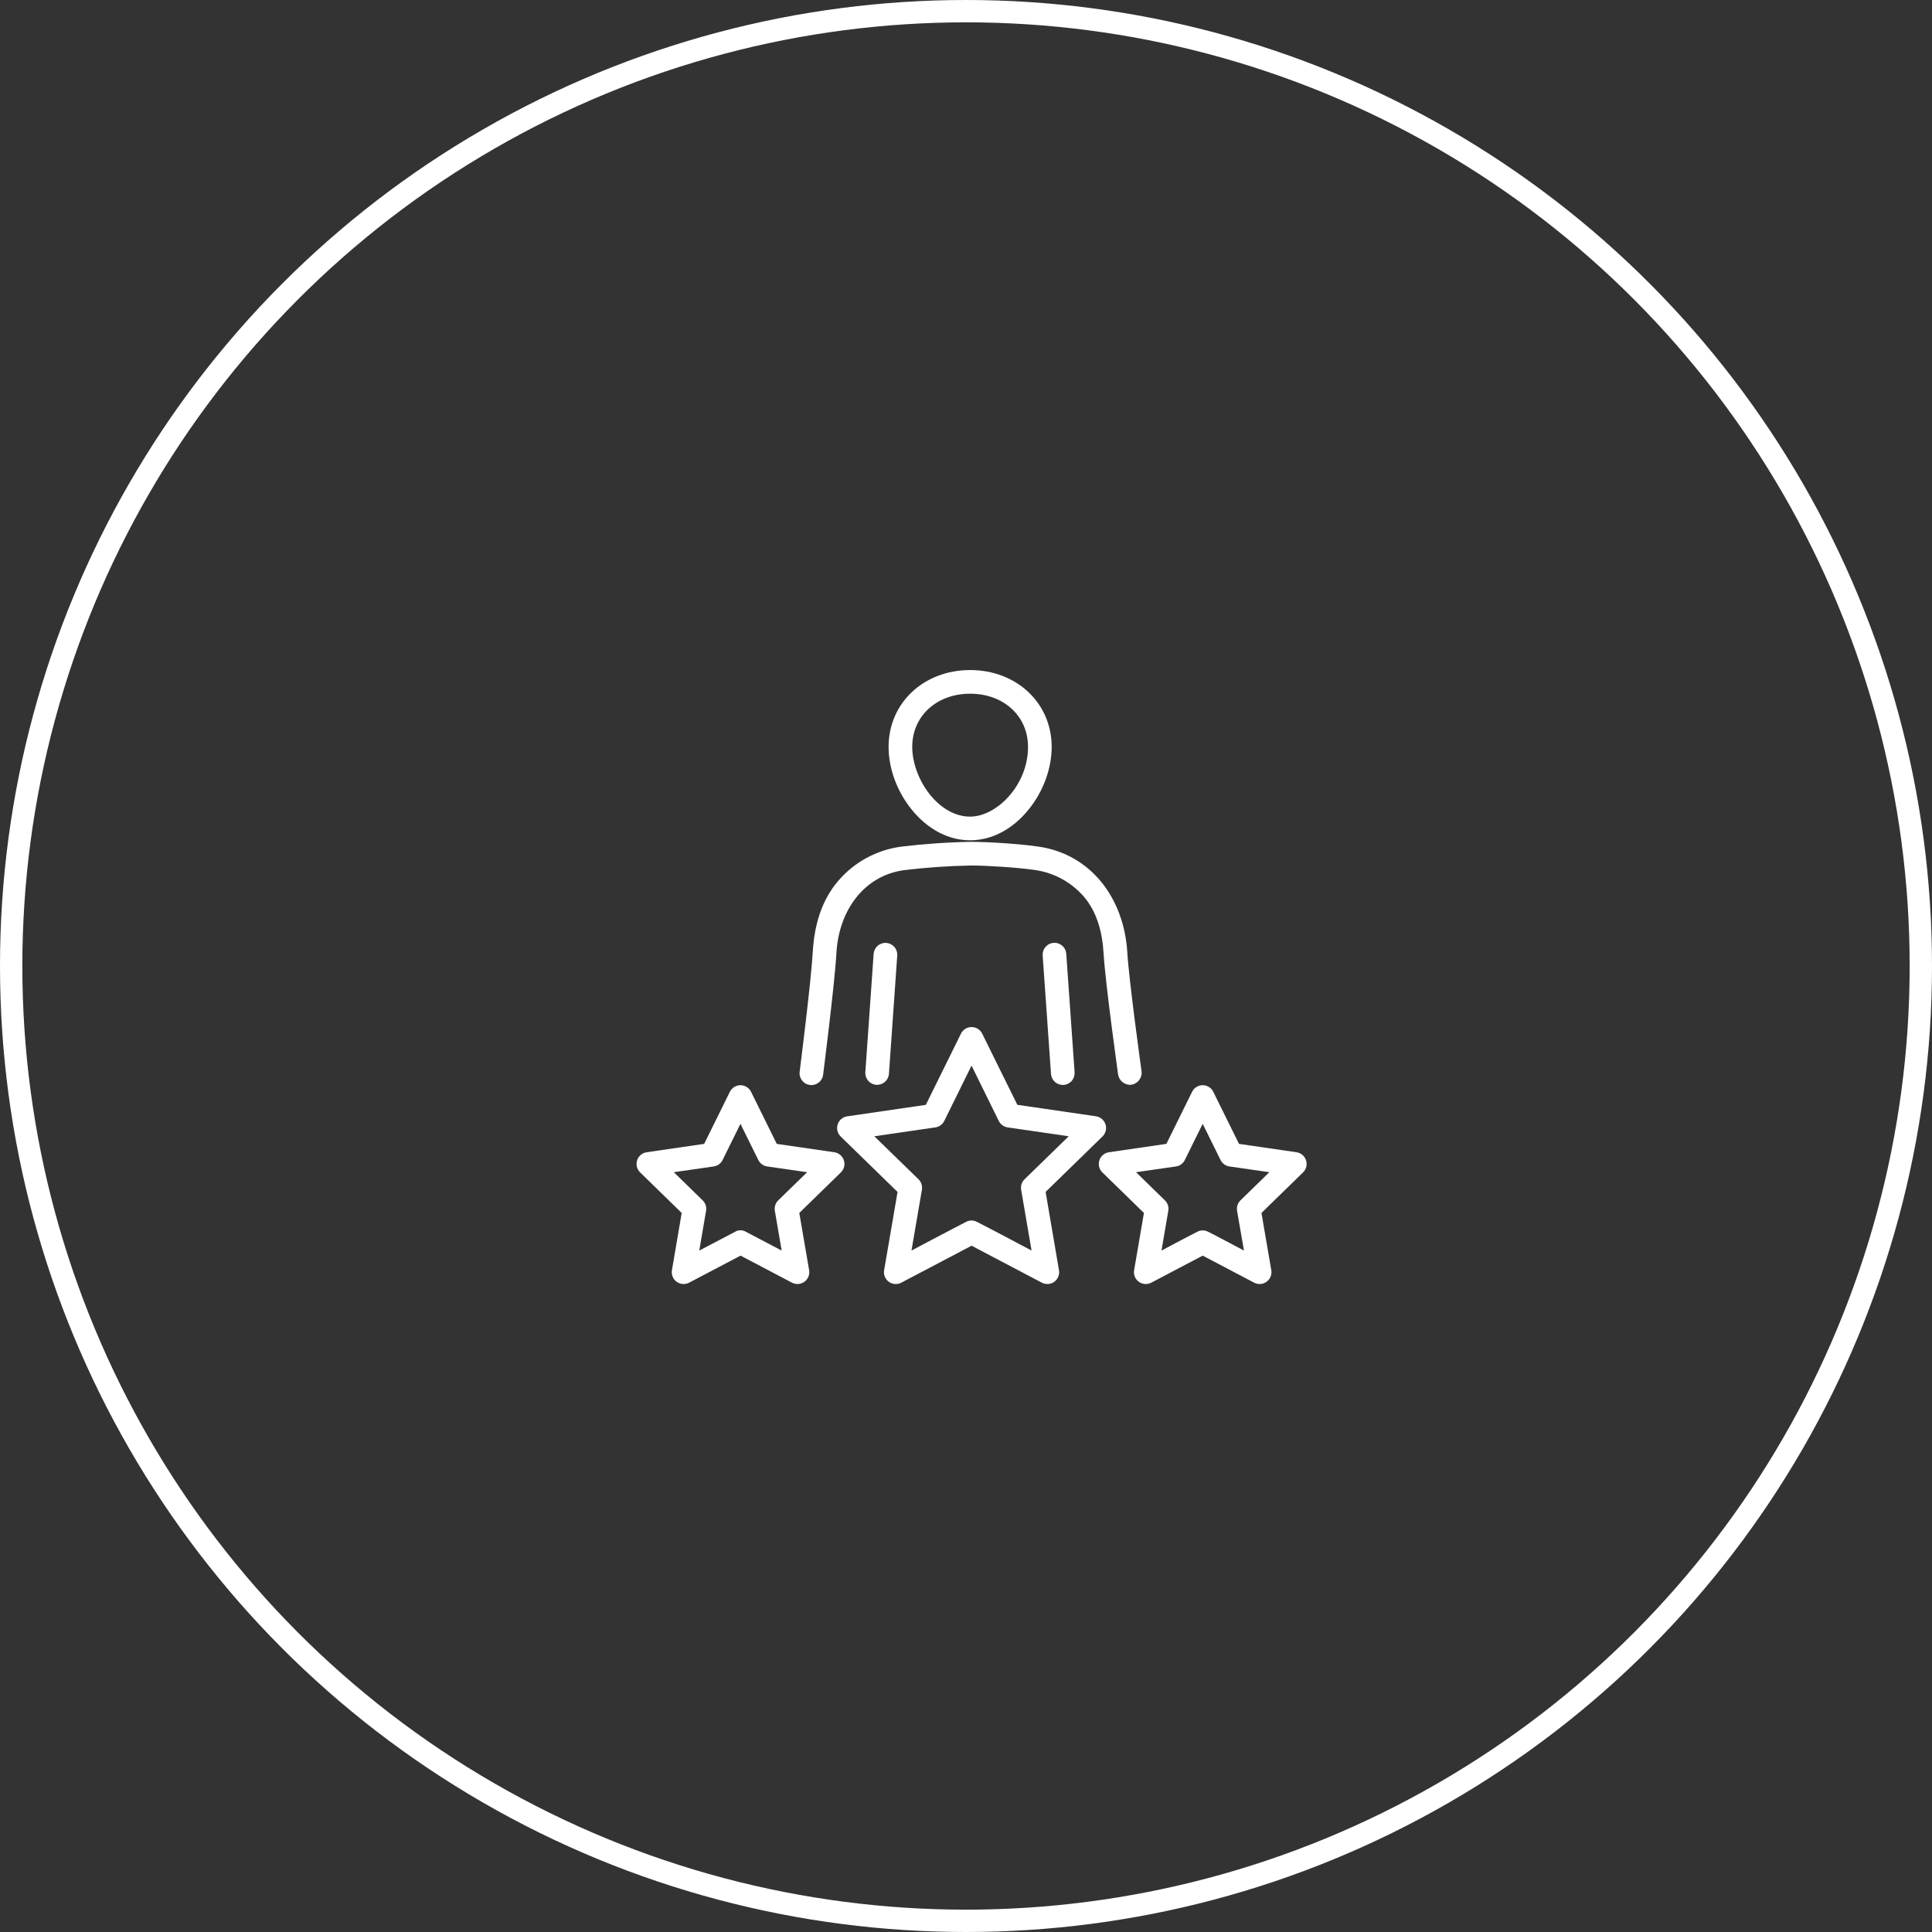
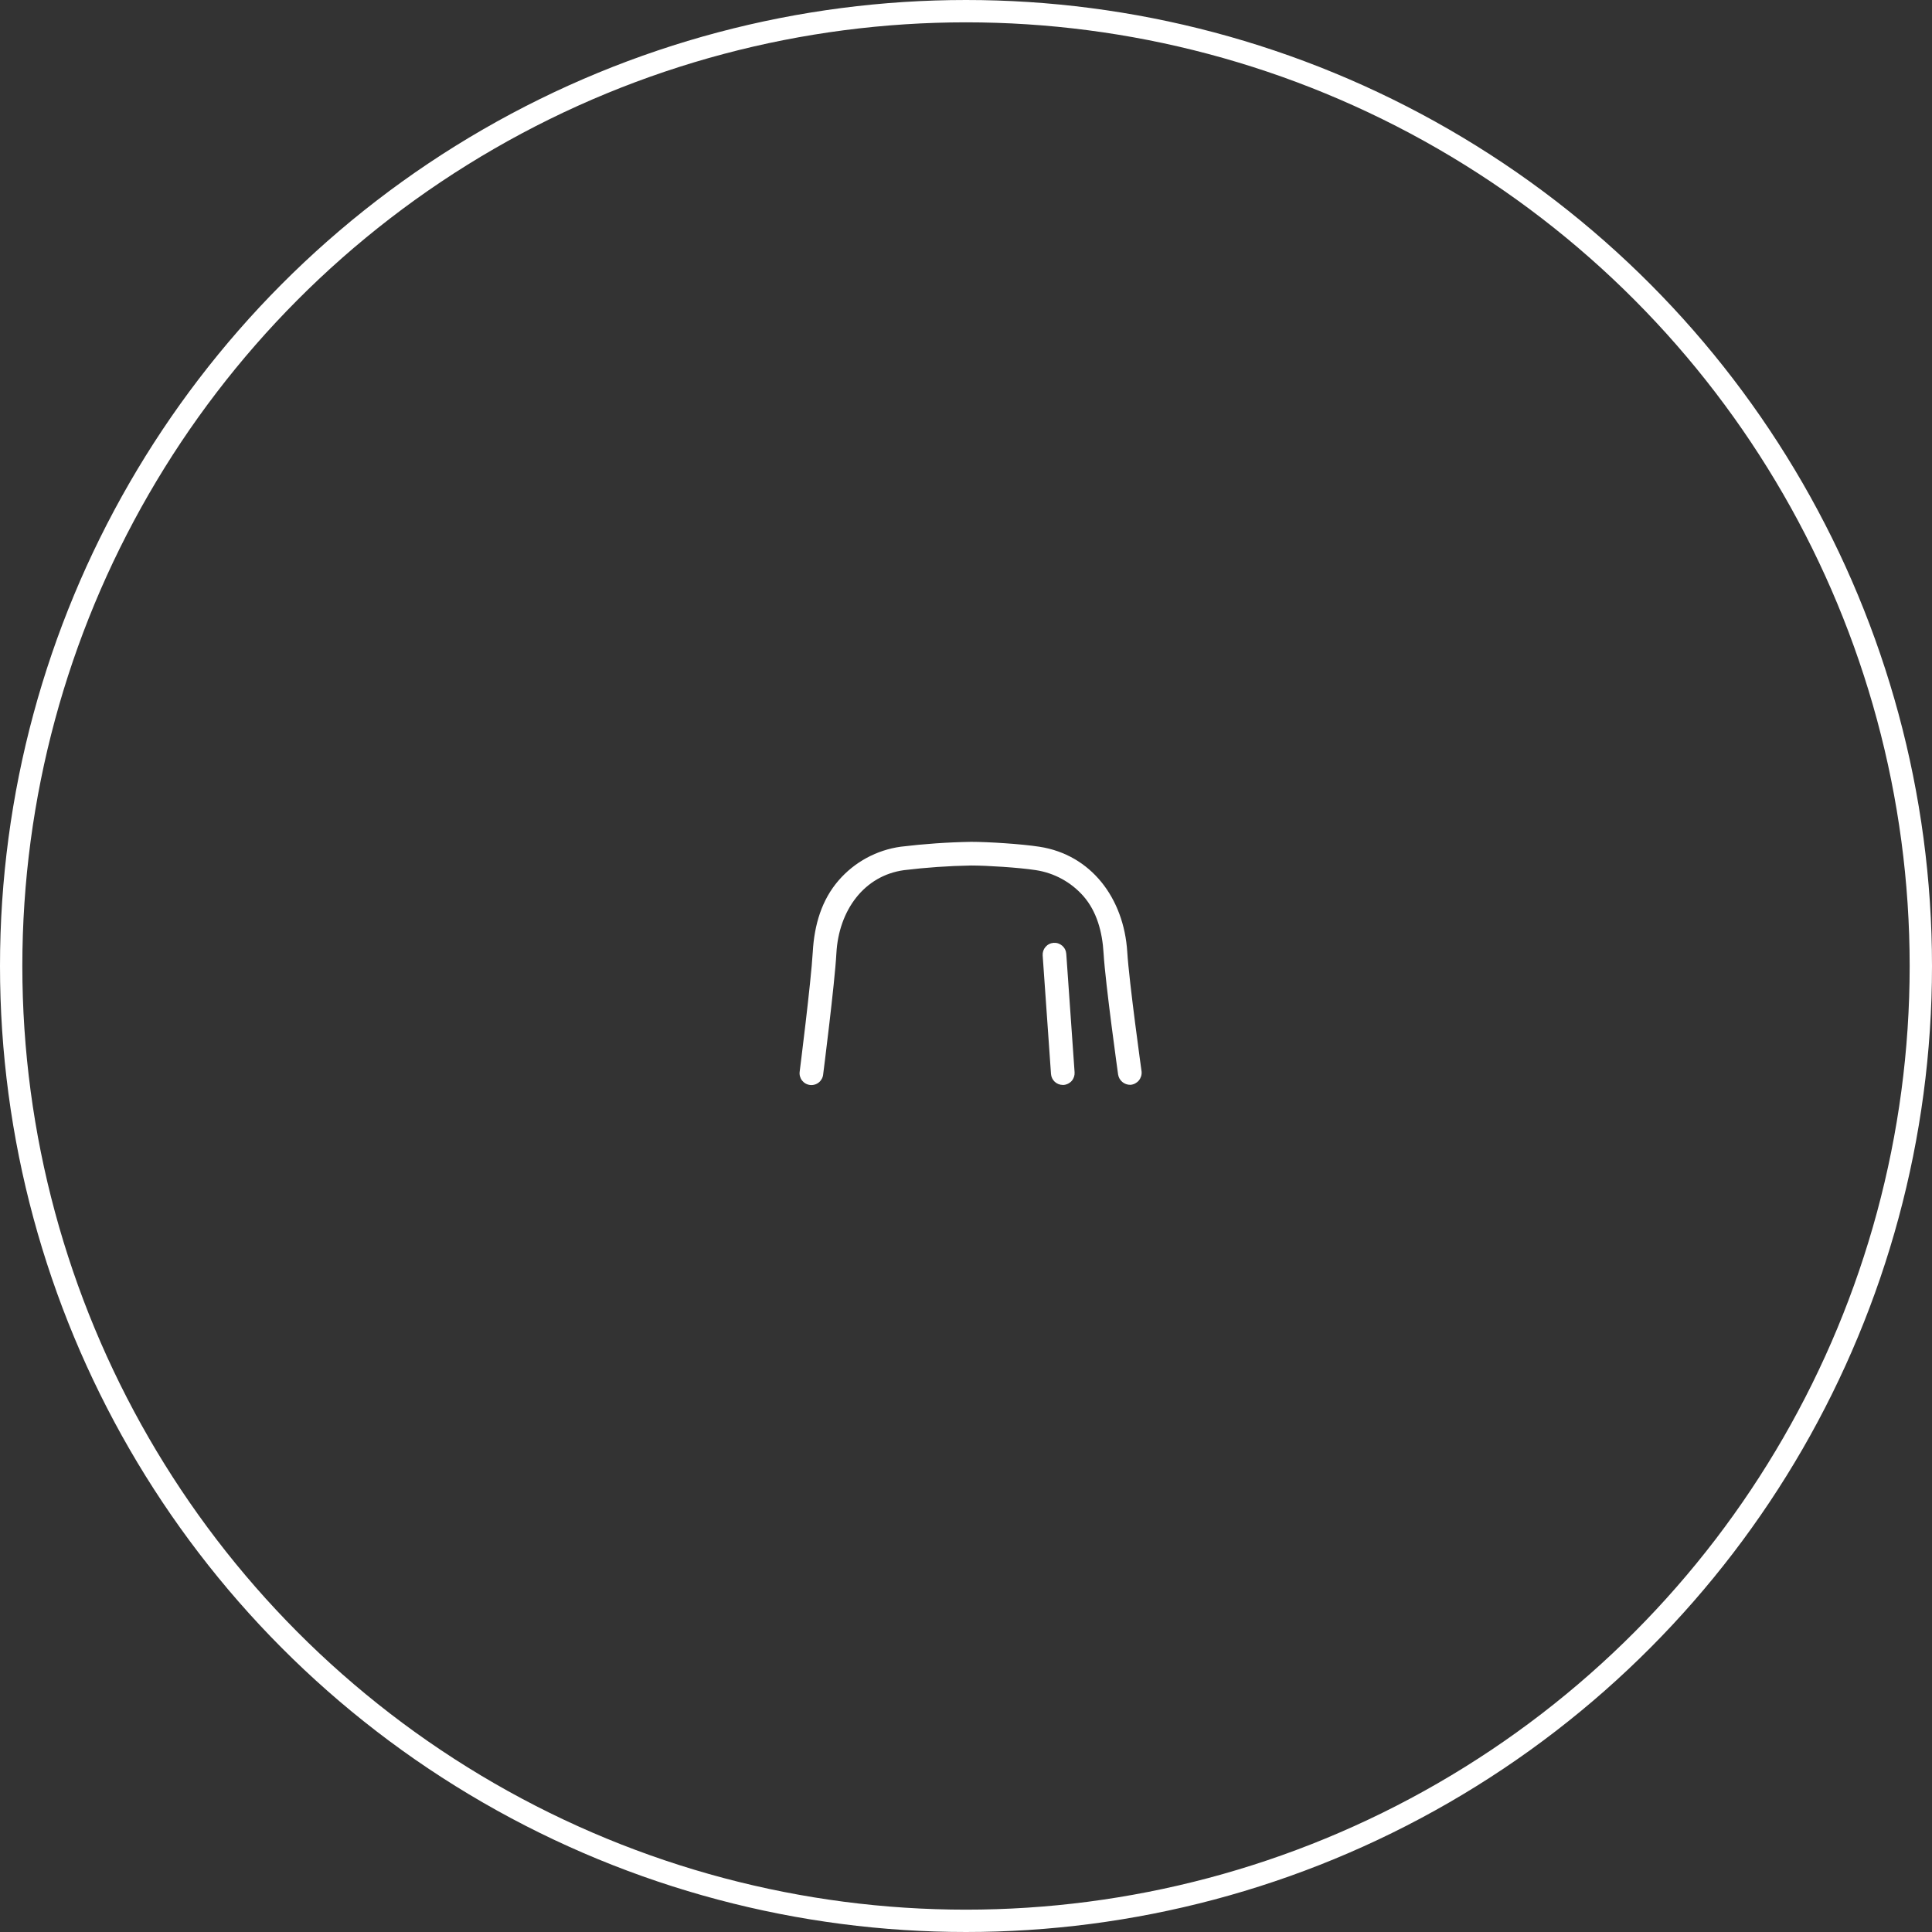
<svg xmlns="http://www.w3.org/2000/svg" width="173" height="173" viewBox="0 0 173 173" fill="none">
  <rect x="0" y="0" width="173" height="173" fill="#333333" stroke="none" />
  <circle cx="86.5" cy="86.5" r="85.5" stroke="white" stroke-width="2" />
-   <path d="M86.87 75.243C88.811 75.243 90.671 74.265 92.108 72.489C93.42 70.868 94.172 68.823 94.172 66.877C94.172 62.956 91.033 60 86.87 60C82.707 60 79.568 62.953 79.568 66.877C79.568 68.823 80.321 70.868 81.633 72.489C83.069 74.266 84.929 75.243 86.87 75.243ZM86.87 62.118C89.874 62.118 92.054 64.12 92.054 66.877C92.054 70.343 89.218 73.125 86.87 73.125C83.999 73.125 81.686 69.706 81.686 66.877C81.686 64.125 83.866 62.118 86.87 62.118Z" fill="white" />
-   <path d="M78.23 85.407L77.487 96.01C77.477 96.148 77.495 96.288 77.539 96.42C77.583 96.552 77.653 96.674 77.744 96.779C77.835 96.884 77.946 96.97 78.07 97.032C78.195 97.094 78.33 97.131 78.469 97.141H78.543C78.811 97.14 79.069 97.039 79.265 96.856C79.461 96.673 79.581 96.423 79.6 96.156L80.343 85.563C80.353 85.424 80.335 85.285 80.291 85.153C80.247 85.021 80.178 84.899 80.087 84.794C79.995 84.689 79.884 84.603 79.76 84.541C79.635 84.479 79.5 84.442 79.361 84.432C79.222 84.422 79.083 84.44 78.951 84.484C78.819 84.528 78.697 84.597 78.592 84.689C78.487 84.78 78.401 84.891 78.339 85.015C78.277 85.14 78.24 85.275 78.23 85.414V85.407Z" fill="white" />
  <path d="M101.234 97.14C101.522 97.114 101.787 96.976 101.973 96.755C102.158 96.534 102.249 96.249 102.224 95.961C102.224 95.961 101.105 87.934 100.94 85.241C100.636 80.405 97.682 76.526 93.067 75.82C91.445 75.57 88.497 75.383 86.957 75.382C84.854 75.418 82.754 75.564 80.666 75.817C78.502 76.113 76.519 77.188 75.09 78.84C73.588 80.575 72.917 82.791 72.779 85.246C72.625 87.942 71.605 95.973 71.605 95.973C71.588 96.112 71.598 96.253 71.636 96.388C71.674 96.523 71.738 96.65 71.825 96.76C71.912 96.87 72.02 96.961 72.143 97.029C72.266 97.097 72.401 97.14 72.54 97.155C72.68 97.171 72.821 97.158 72.955 97.118C73.09 97.079 73.215 97.013 73.324 96.924C73.433 96.836 73.523 96.726 73.589 96.603C73.656 96.479 73.697 96.344 73.71 96.204C73.71 96.204 74.746 88.086 74.894 85.363C75.104 81.504 77.388 78.402 80.955 77.917C82.946 77.675 84.949 77.537 86.954 77.501C88.389 77.501 91.238 77.684 92.745 77.915C94.402 78.165 95.917 78.994 97.022 80.254C98.198 81.604 98.708 83.418 98.82 85.369C98.983 88.096 100.12 96.215 100.12 96.215C100.161 96.479 100.297 96.718 100.502 96.888C100.708 97.058 100.968 97.148 101.234 97.14Z" fill="white" />
  <path d="M94.35 84.425C94.21 84.435 94.074 84.472 93.949 84.535C93.824 84.597 93.713 84.684 93.621 84.789C93.53 84.895 93.46 85.018 93.416 85.151C93.373 85.283 93.356 85.423 93.366 85.563L94.111 96.164C94.129 96.431 94.249 96.682 94.444 96.865C94.64 97.047 94.898 97.149 95.166 97.15H95.242C95.522 97.13 95.783 96.999 95.967 96.787C96.151 96.575 96.243 96.299 96.224 96.019L95.479 85.416C95.47 85.277 95.434 85.141 95.372 85.016C95.311 84.891 95.225 84.779 95.12 84.687C95.015 84.595 94.893 84.524 94.761 84.479C94.629 84.434 94.489 84.416 94.35 84.425Z" fill="white" />
-   <path d="M93.629 106.729L98.723 101.764C98.864 101.626 98.964 101.451 99.011 101.259C99.059 101.067 99.052 100.866 98.99 100.678C98.93 100.49 98.817 100.323 98.666 100.196C98.515 100.068 98.332 99.986 98.136 99.957L91.097 98.93L87.95 92.557C87.862 92.379 87.727 92.23 87.559 92.126C87.391 92.021 87.197 91.966 87 91.966C86.802 91.966 86.608 92.021 86.44 92.126C86.272 92.23 86.137 92.379 86.05 92.557L82.902 98.934L75.863 99.961C75.668 99.99 75.484 100.072 75.333 100.2C75.182 100.327 75.07 100.494 75.009 100.682C74.948 100.87 74.941 101.071 74.988 101.263C75.035 101.455 75.135 101.629 75.277 101.767L80.371 106.733L79.169 113.738C79.135 113.933 79.156 114.134 79.231 114.318C79.305 114.502 79.43 114.661 79.591 114.777C79.751 114.894 79.941 114.963 80.139 114.976C80.337 114.99 80.534 114.948 80.709 114.855L87 111.546L93.29 114.855C93.442 114.935 93.611 114.976 93.783 114.977C93.937 114.977 94.089 114.943 94.229 114.878C94.369 114.813 94.493 114.718 94.592 114.6C94.692 114.482 94.764 114.344 94.805 114.195C94.845 114.046 94.853 113.89 94.826 113.738L93.629 106.729ZM86.507 109.412C85.277 110.038 81.618 111.979 81.618 111.979L82.552 106.535C82.581 106.366 82.568 106.192 82.515 106.029C82.462 105.866 82.37 105.718 82.247 105.598L78.292 101.747L83.758 100.952C83.928 100.927 84.089 100.862 84.228 100.761C84.367 100.66 84.479 100.527 84.555 100.373L86.995 95.419L89.434 100.373C89.51 100.527 89.622 100.66 89.761 100.761C89.9 100.862 90.061 100.927 90.231 100.952L95.697 101.747L91.742 105.598C91.619 105.718 91.527 105.866 91.474 106.029C91.421 106.192 91.409 106.366 91.438 106.535L92.371 111.979C92.371 111.979 88.712 110.036 87.482 109.412C87.332 109.331 87.165 109.289 86.995 109.289C86.824 109.289 86.657 109.331 86.507 109.412Z" fill="white" />
-   <path d="M116.092 103.177L110.945 102.428L108.644 97.766C108.557 97.589 108.421 97.439 108.254 97.335C108.086 97.23 107.892 97.175 107.694 97.175C107.497 97.175 107.303 97.23 107.135 97.335C106.967 97.439 106.832 97.589 106.745 97.766L104.443 102.428L99.297 103.177C99.101 103.205 98.918 103.288 98.767 103.415C98.616 103.543 98.504 103.71 98.442 103.898C98.381 104.086 98.374 104.287 98.421 104.479C98.469 104.67 98.569 104.845 98.71 104.983L102.433 108.613L101.554 113.738C101.52 113.933 101.541 114.134 101.616 114.318C101.69 114.502 101.815 114.661 101.975 114.777C102.136 114.894 102.326 114.963 102.524 114.976C102.721 114.99 102.919 114.948 103.094 114.855L107.696 112.435L112.3 114.855C112.452 114.935 112.621 114.976 112.793 114.977C112.947 114.977 113.099 114.943 113.239 114.878C113.379 114.813 113.503 114.718 113.602 114.6C113.701 114.482 113.774 114.344 113.814 114.195C113.855 114.046 113.862 113.89 113.836 113.738L112.957 108.613L116.68 104.983C116.821 104.845 116.921 104.67 116.969 104.479C117.016 104.287 117.009 104.086 116.948 103.898C116.887 103.71 116.774 103.543 116.623 103.415C116.472 103.288 116.289 103.205 116.093 103.177H116.092ZM107.202 110.302C106.395 110.707 104.004 111.982 104.004 111.982L104.615 108.422C104.644 108.253 104.632 108.079 104.579 107.916C104.526 107.753 104.434 107.605 104.311 107.485L101.724 104.964L105.298 104.45C105.468 104.426 105.63 104.36 105.769 104.259C105.908 104.158 106.02 104.024 106.096 103.87L107.694 100.633L109.292 103.87C109.368 104.024 109.481 104.158 109.62 104.259C109.759 104.36 109.92 104.426 110.09 104.45L113.663 104.964L111.078 107.485C110.955 107.605 110.863 107.753 110.81 107.916C110.757 108.079 110.744 108.253 110.773 108.422L111.39 111.982C111.39 111.982 109.001 110.707 108.193 110.302C108.041 110.22 107.871 110.177 107.698 110.177C107.525 110.177 107.354 110.22 107.202 110.302Z" fill="white" />
-   <path d="M74.701 103.177L69.555 102.428L67.253 97.766C67.166 97.589 67.031 97.439 66.863 97.335C66.695 97.23 66.501 97.175 66.304 97.175C66.106 97.175 65.912 97.23 65.745 97.335C65.577 97.439 65.442 97.589 65.355 97.766L63.053 102.428L57.906 103.177C57.711 103.205 57.527 103.288 57.376 103.415C57.225 103.543 57.113 103.71 57.052 103.898C56.991 104.086 56.983 104.287 57.031 104.479C57.078 104.67 57.178 104.845 57.32 104.983L61.042 108.613L60.169 113.738C60.136 113.933 60.157 114.134 60.232 114.318C60.306 114.502 60.431 114.661 60.591 114.777C60.752 114.894 60.942 114.963 61.139 114.976C61.337 114.99 61.535 114.948 61.71 114.855L66.313 112.435L70.916 114.855C71.068 114.935 71.237 114.976 71.409 114.977C71.563 114.977 71.715 114.943 71.855 114.878C71.995 114.813 72.118 114.718 72.218 114.6C72.317 114.482 72.39 114.344 72.43 114.195C72.471 114.046 72.478 113.89 72.452 113.738L71.573 108.613L75.296 104.983C75.437 104.845 75.537 104.67 75.584 104.479C75.632 104.287 75.624 104.086 75.564 103.898C75.502 103.71 75.39 103.543 75.239 103.415C75.088 103.288 74.904 103.205 74.709 103.177H74.701ZM65.818 110.302L62.615 111.982L63.225 108.422C63.254 108.253 63.242 108.079 63.189 107.916C63.136 107.753 63.044 107.605 62.92 107.485L60.335 104.964L63.908 104.45C64.078 104.426 64.239 104.36 64.379 104.259C64.518 104.158 64.63 104.024 64.706 103.87L66.304 100.633L67.903 103.87C67.978 104.024 68.091 104.158 68.229 104.259C68.368 104.36 68.53 104.426 68.7 104.45L72.274 104.964L69.687 107.485C69.564 107.605 69.472 107.753 69.419 107.916C69.366 108.079 69.354 108.253 69.383 108.422L69.994 111.982L66.796 110.302C66.649 110.211 66.48 110.164 66.307 110.164C66.134 110.164 65.965 110.211 65.818 110.302Z" fill="white" />
</svg>